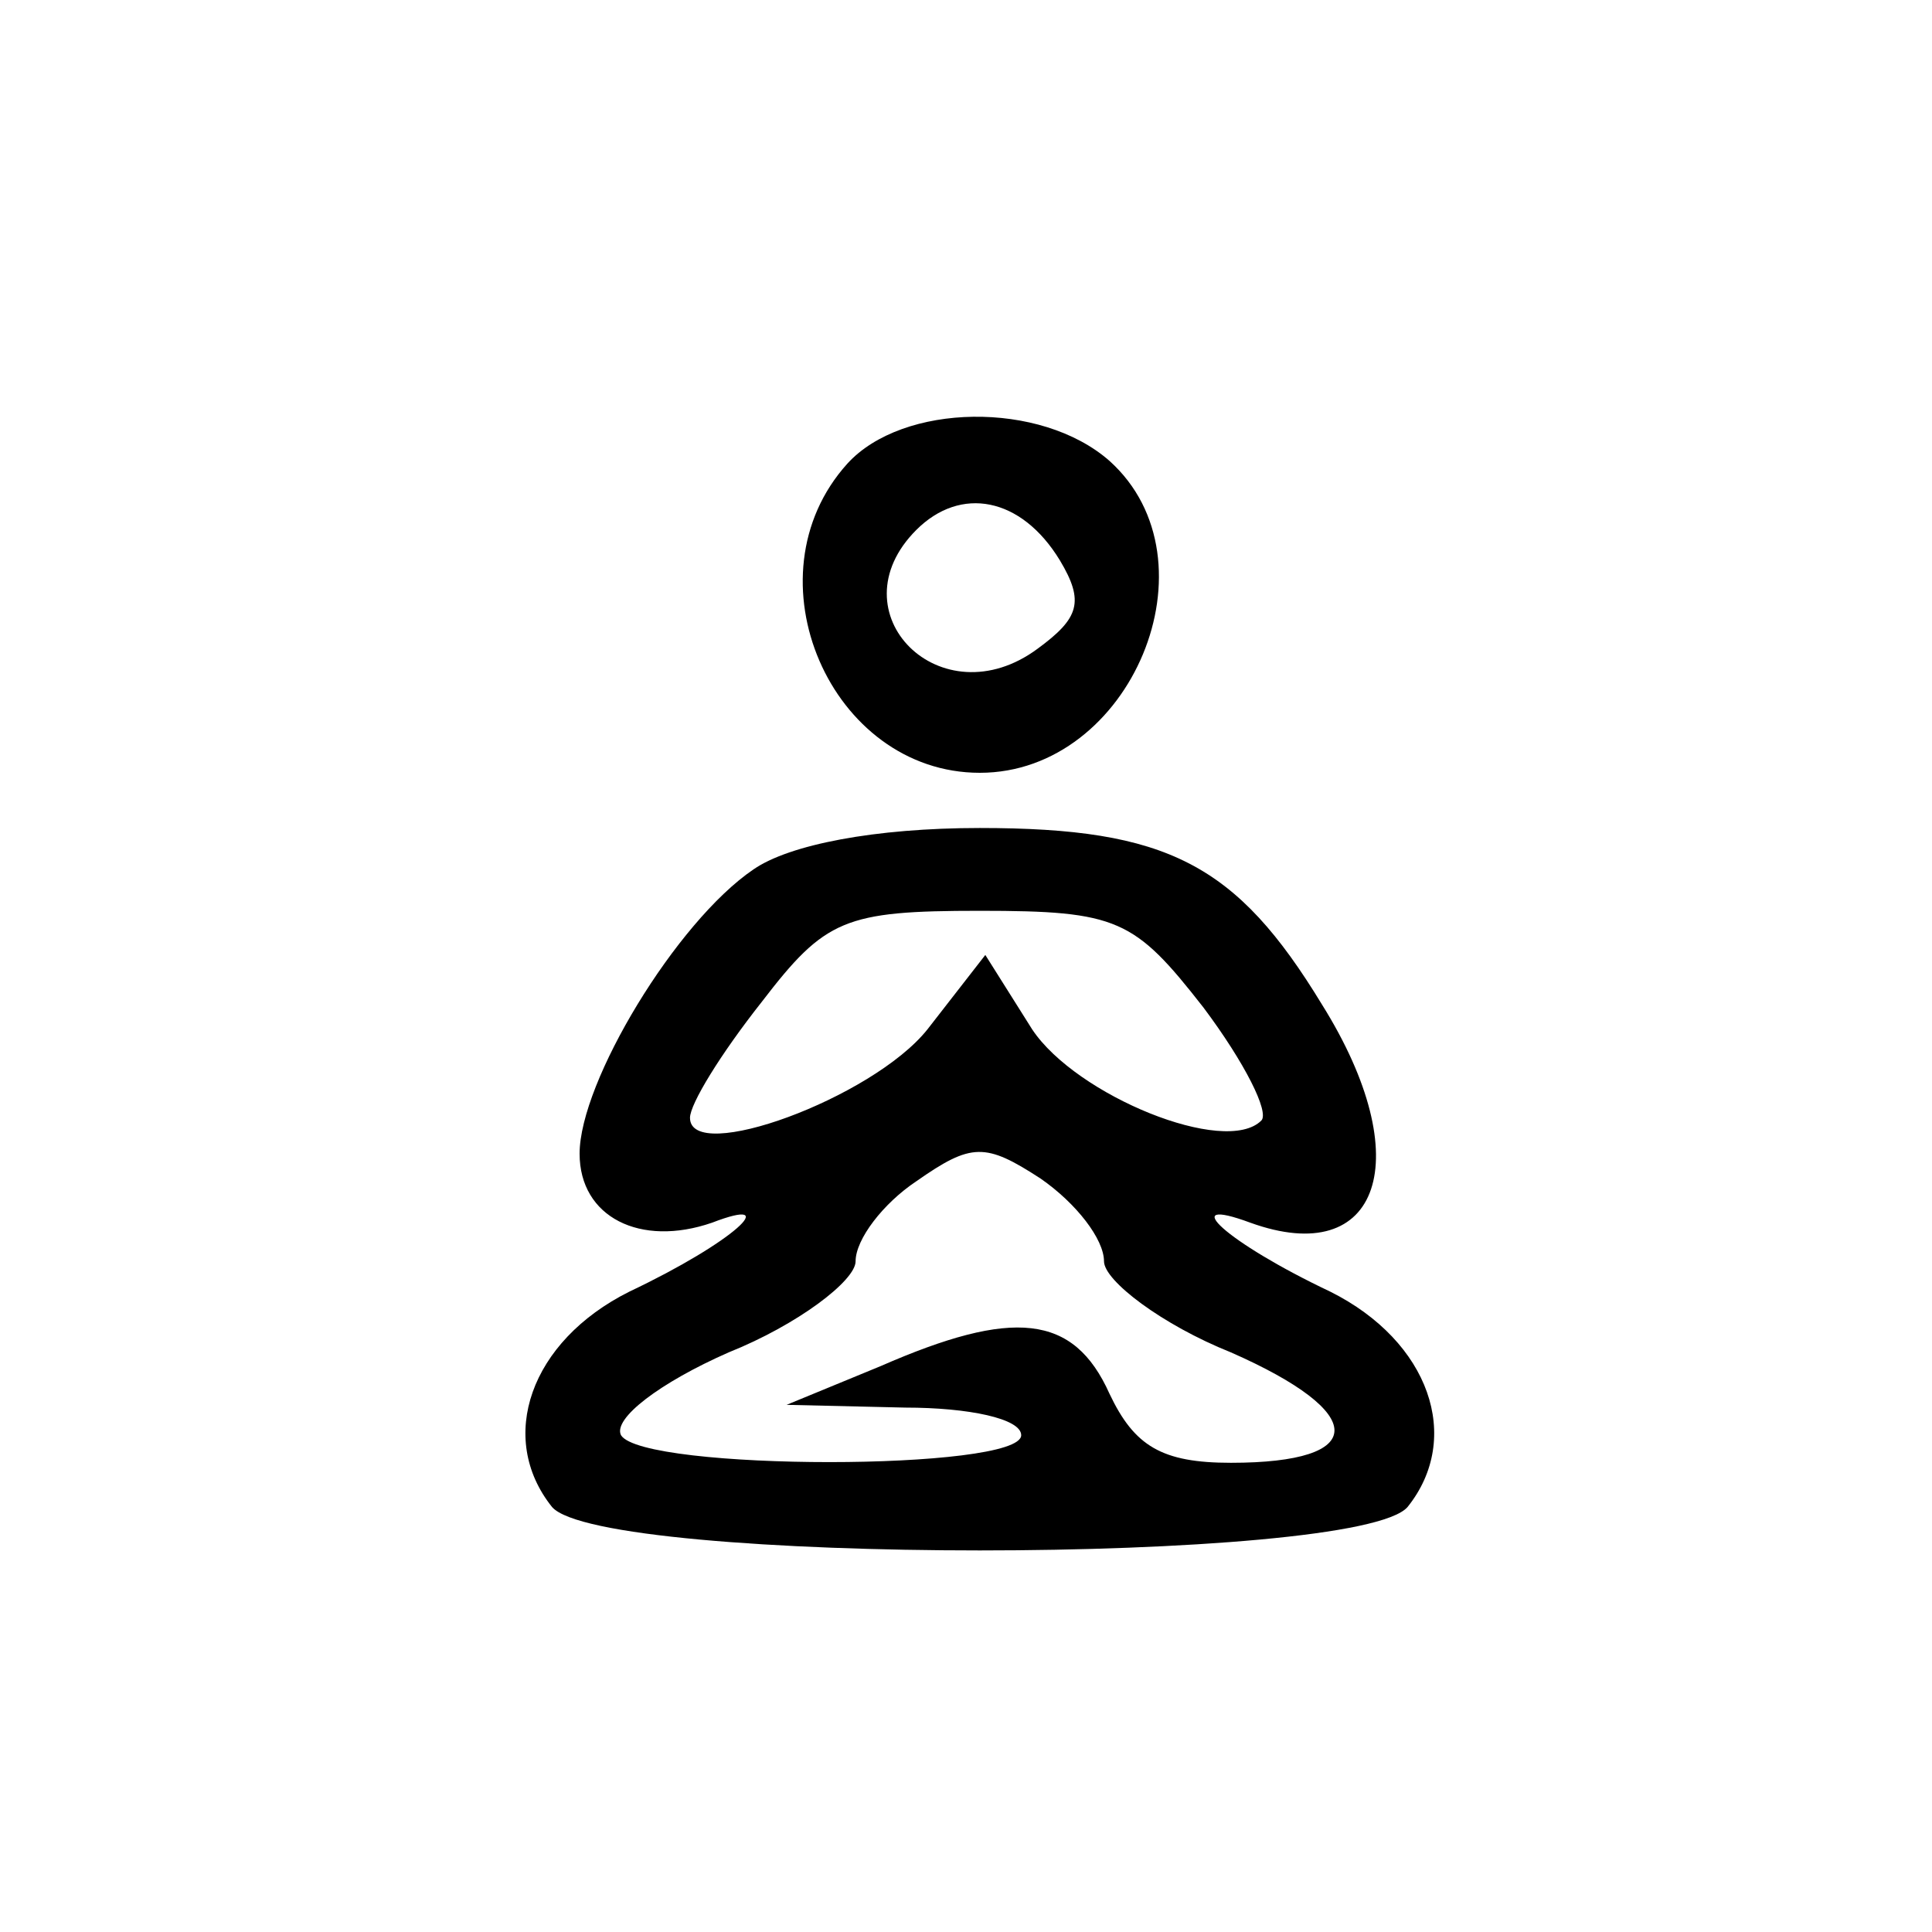
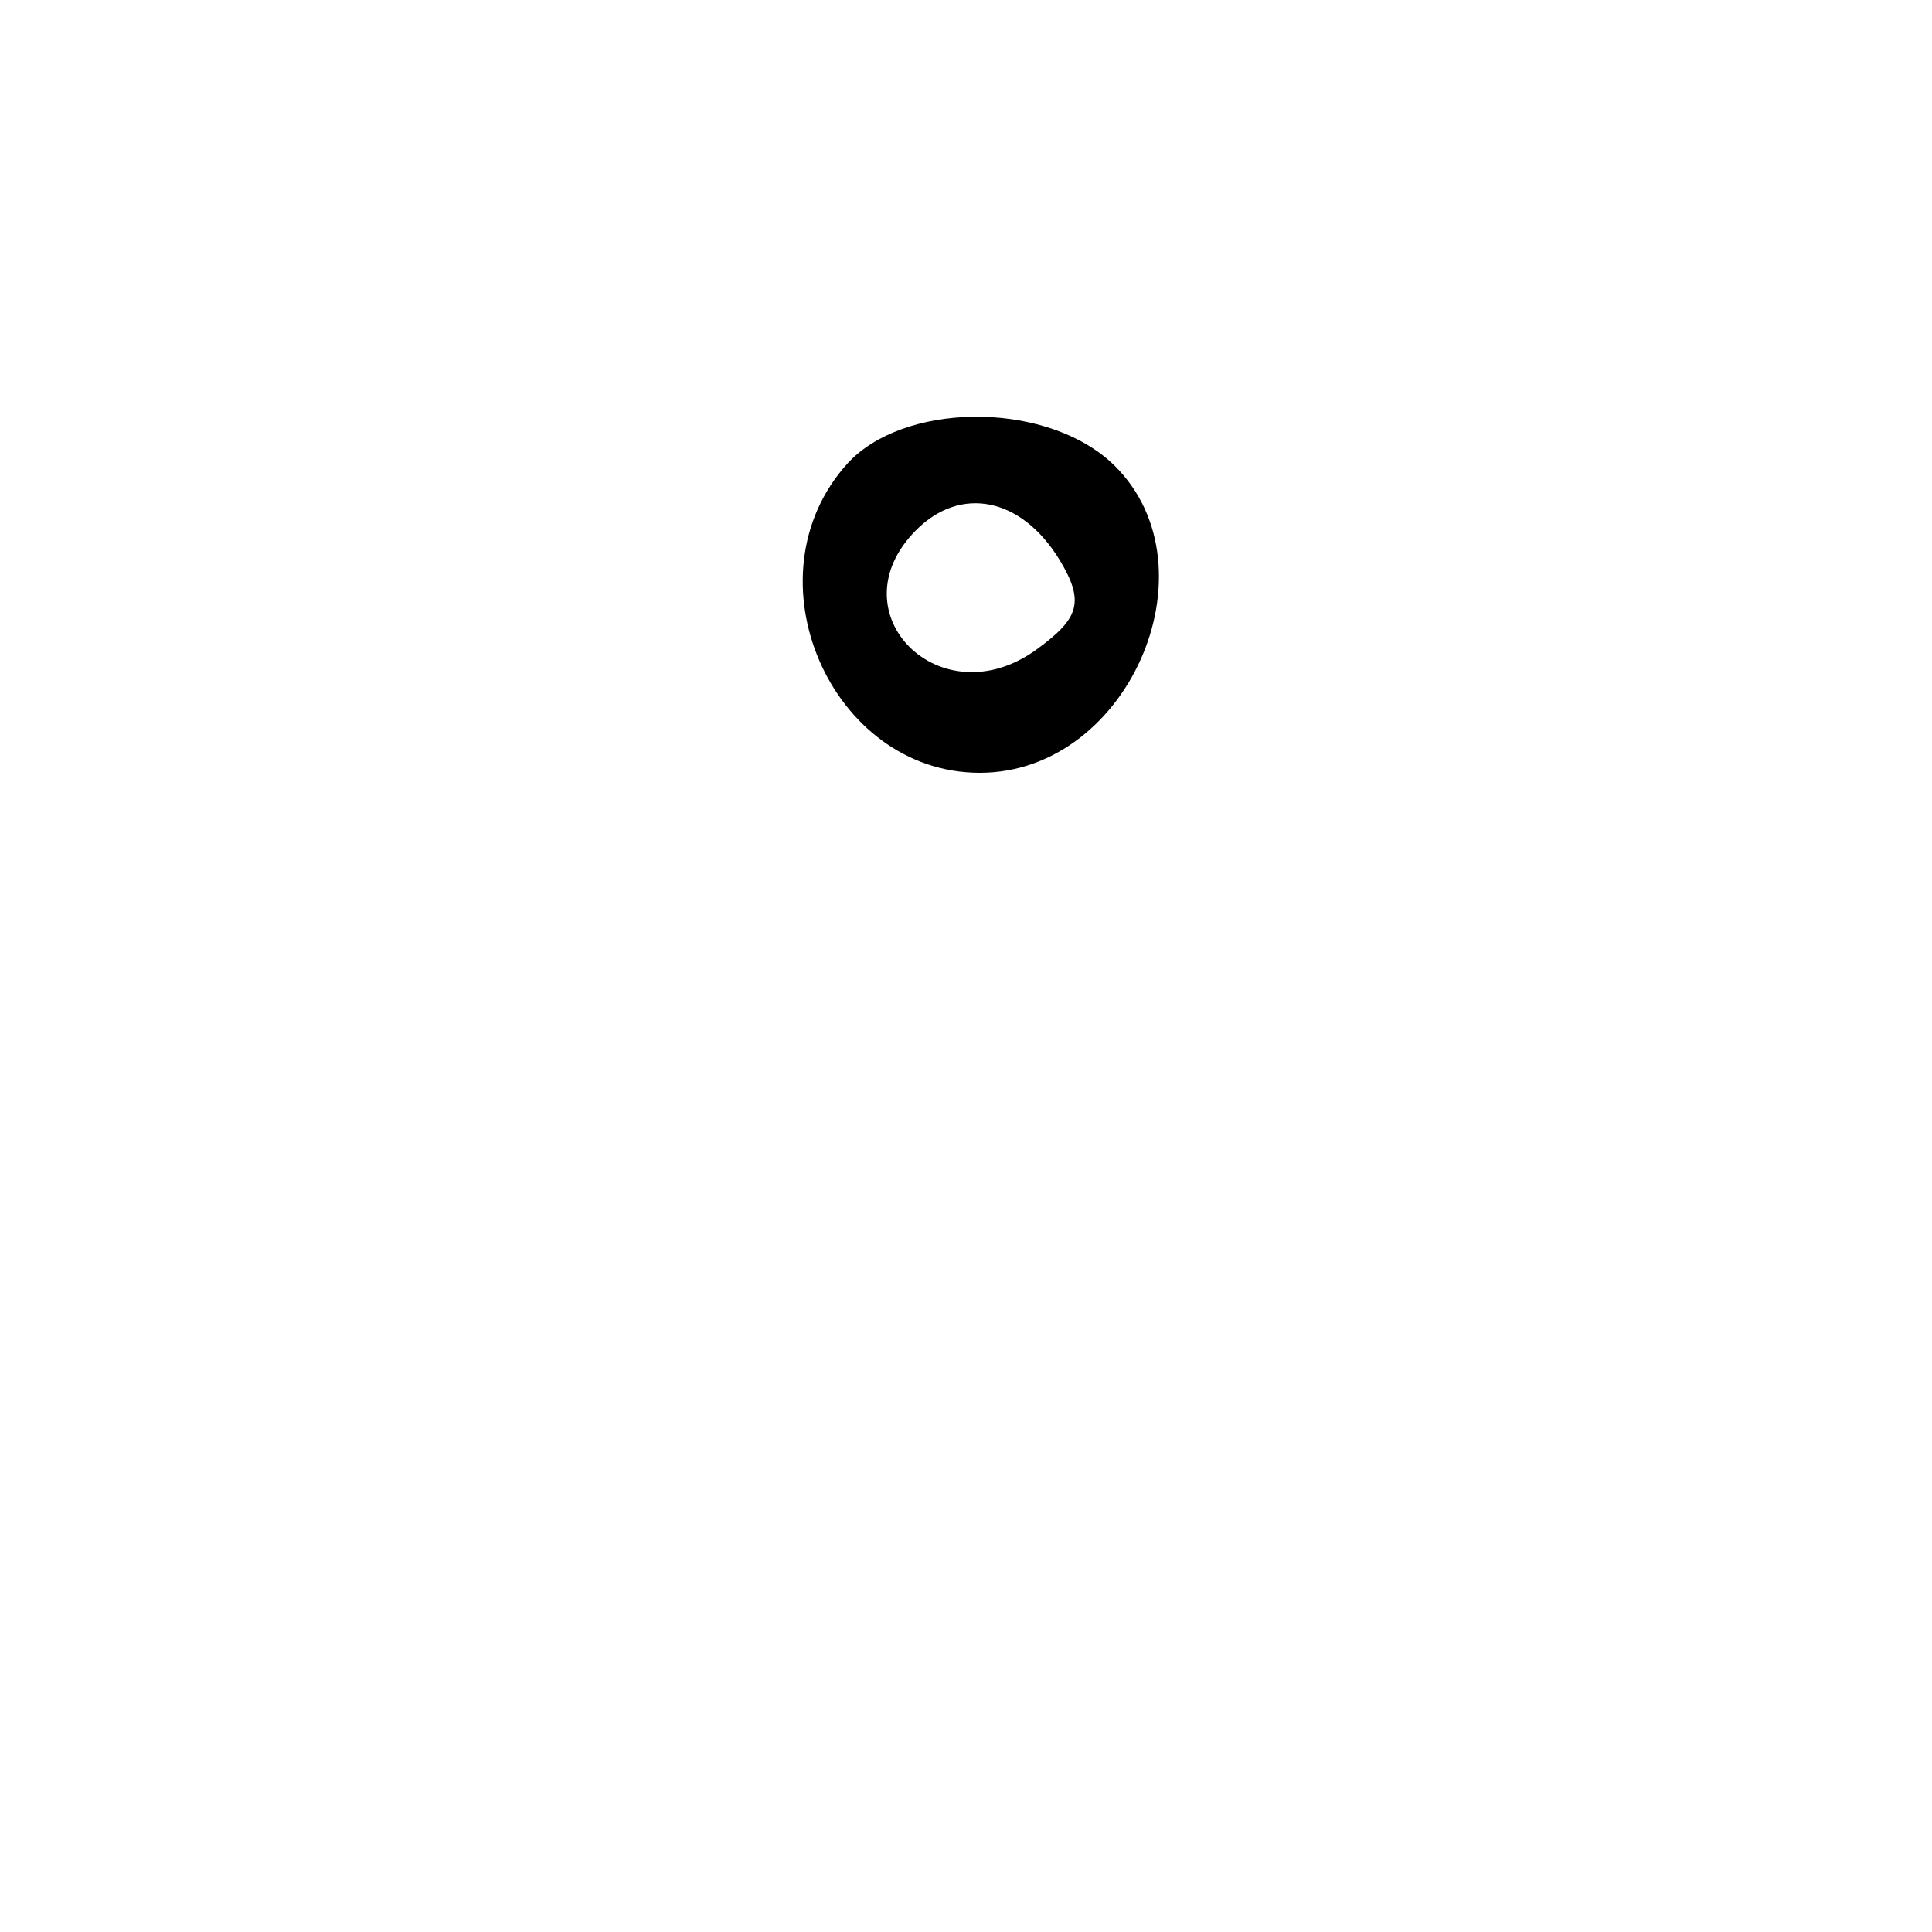
<svg xmlns="http://www.w3.org/2000/svg" version="1.0" width="70pt" height="70pt" viewBox="0 0 70 70" preserveAspectRatio="xMidYMid meet">
  <g transform="translate(0,70) scale(0.1,-0.1)" fill="#000000" stroke="none">
    <path d="M307 532 c-37 -41 -6 -112 48 -112 55 0 87 77 47 113 -25 22 -75 21 -95 -1z m77 -35 c9 -15 7 -21 -8 -32 -35 -26 -74 13 -44 43 16 16 38 12 52 -11z" />
-     <path d="M273 385 c-28 -19 -63 -77 -63 -103 0 -23 22 -34 48 -25 26 10 8 -7 -30 -25 -36 -18 -48 -53 -28 -78 18 -21 292 -21 310 0 20 25 8 60 -28 78 -38 18 -56 35 -29 25 47 -17 61 23 26 79 -31 51 -56 64 -124 64 -38 0 -69 -6 -82 -15z m163 -50 c15 -20 24 -38 21 -41 -13 -13 -67 9 -83 33 l-17 27 -21 -27 c-20 -25 -86 -49 -86 -32 0 5 11 23 26 42 23 30 30 33 79 33 50 0 56 -3 81 -35z m-36 -92 c0 -7 21 -23 46 -33 50 -22 50 -40 0 -40 -25 0 -35 6 -44 25 -13 29 -35 31 -83 10 l-34 -14 43 -1 c23 0 42 -4 42 -10 0 -13 -137 -13 -145 0 -3 6 14 19 39 30 25 10 46 26 46 33 0 8 10 21 22 29 20 14 25 14 45 1 13 -9 23 -22 23 -30z" />
  </g>
</svg>